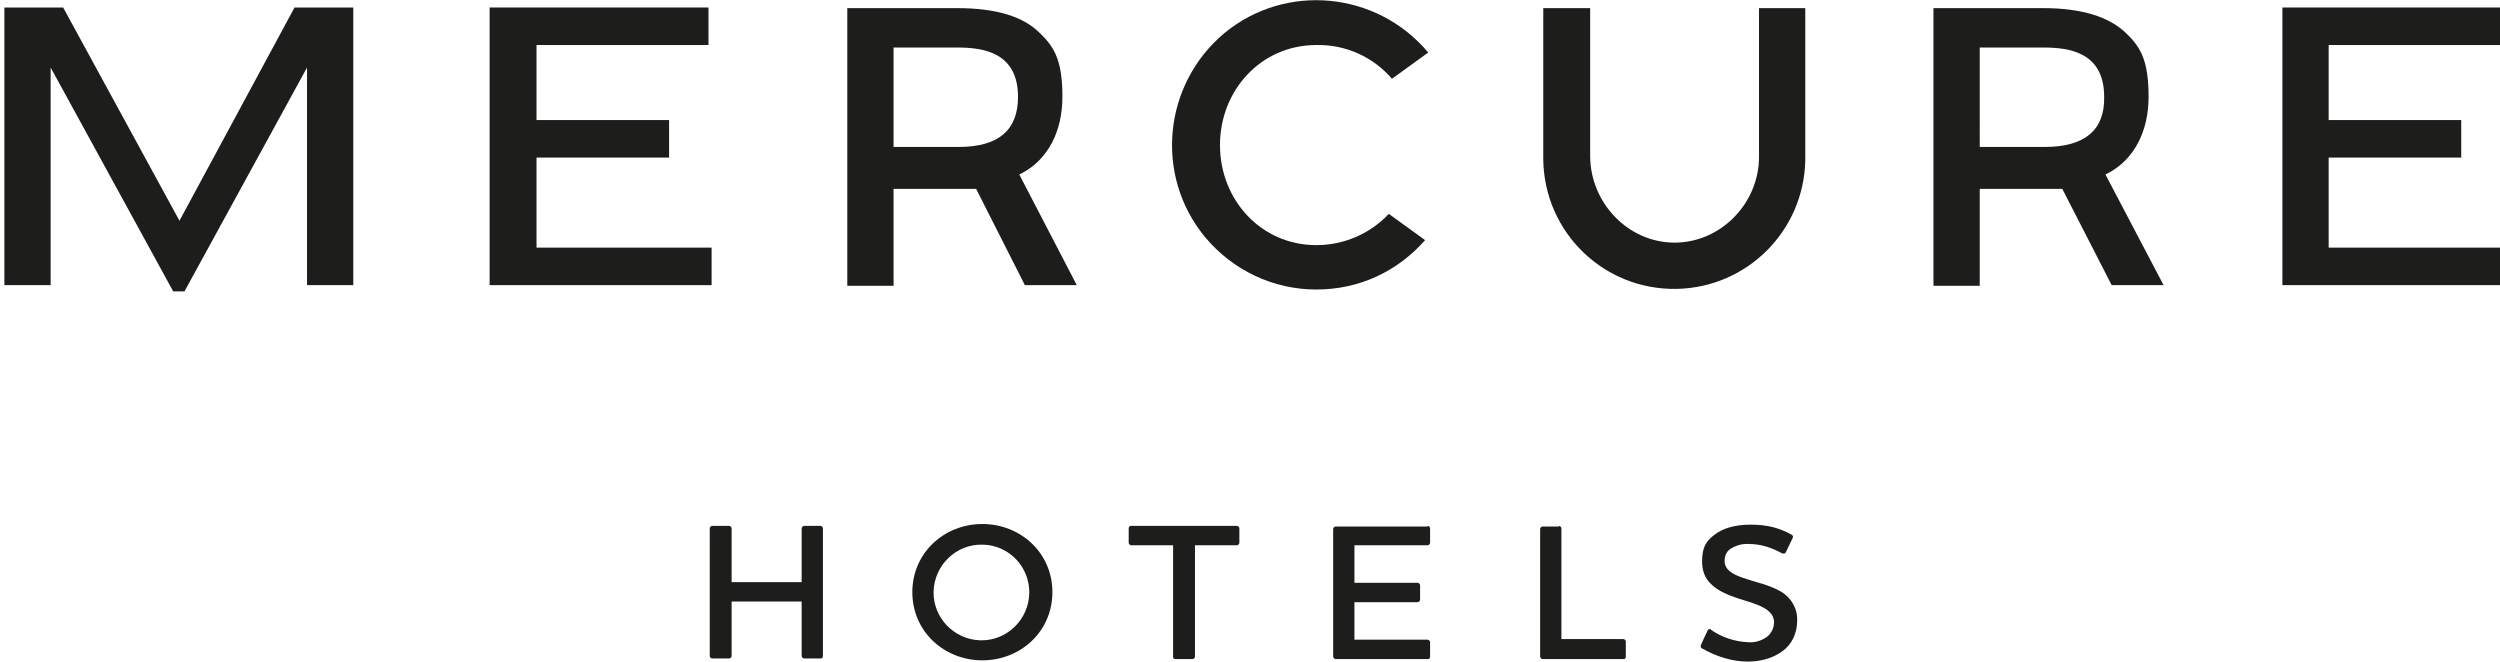
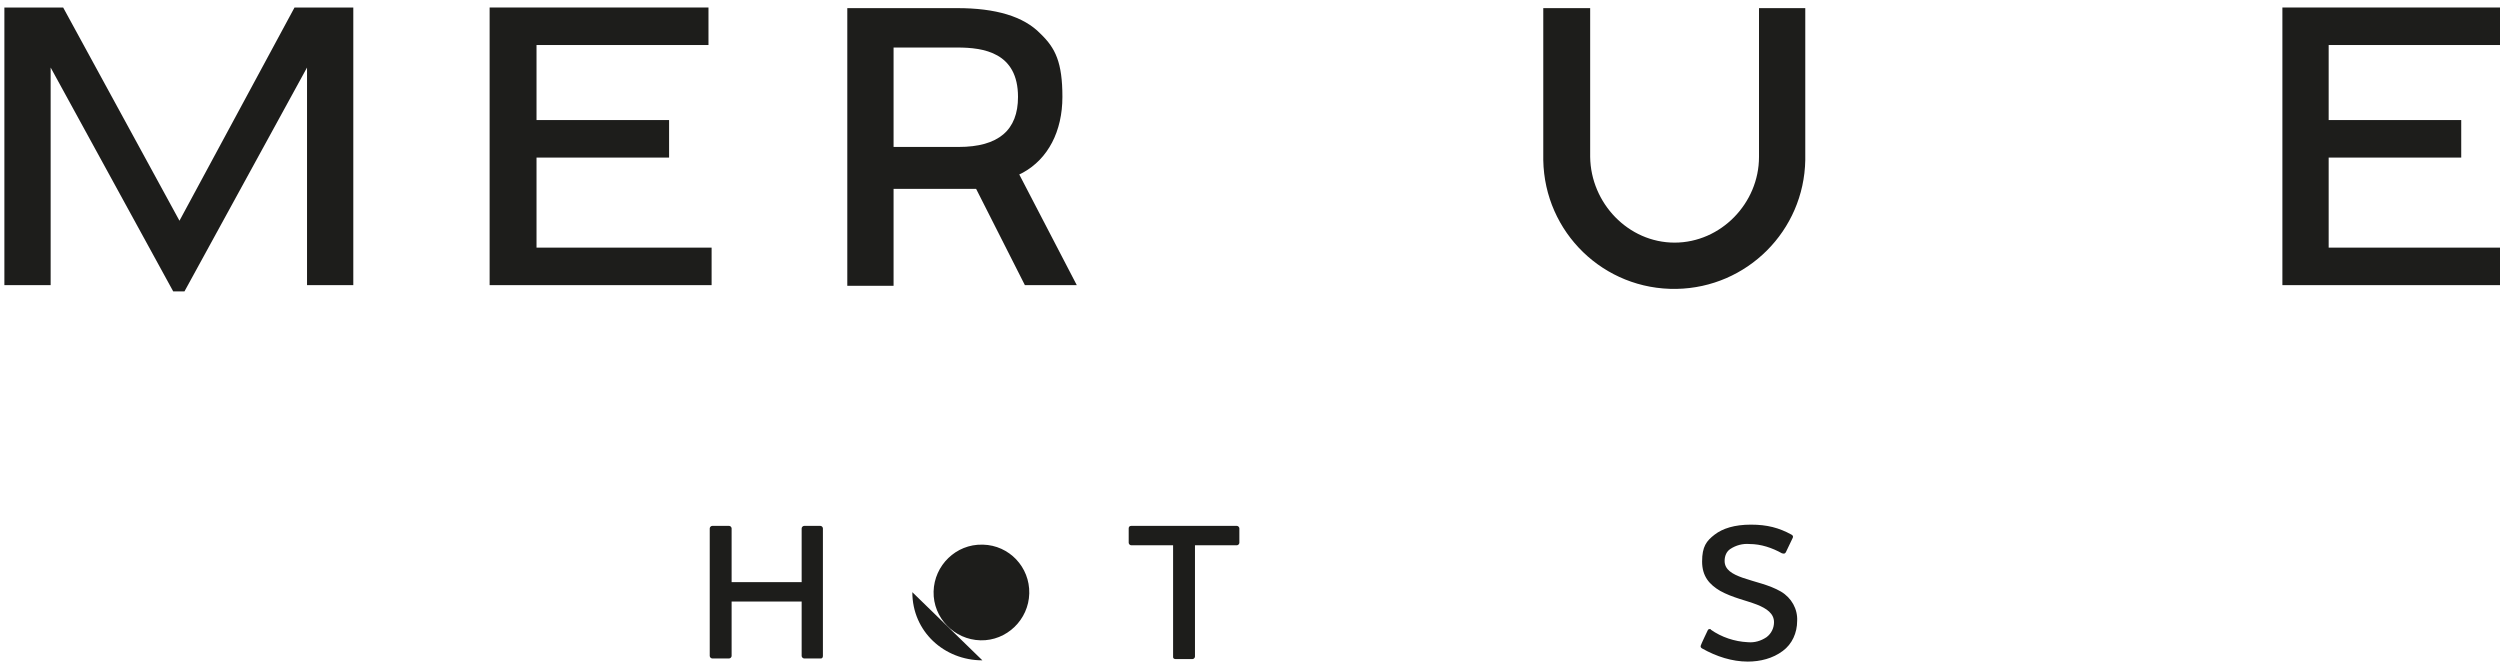
<svg xmlns="http://www.w3.org/2000/svg" id="Calque_1" version="1.1" viewBox="0 0 399.8 105.8">
  <defs>
    <style>
      .st0 {
        fill: #1d1d1b;
      }
    </style>
  </defs>
  <g id="Calque_2">
    <g id="Calque_1-2">
      <path class="st0" d="M131.2,84.1c.2,0,.4.2.4.4h0v20.4c0,.2-.1.4-.3.4h-2.7c-.2,0-.4-.2-.4-.4h0v-8.7h-11.2v8.7c0,.2-.2.4-.4.4h-2.7c-.2,0-.4-.2-.4-.4v-20.4c0-.2.2-.4.4-.4h2.7c.2,0,.4.2.4.4v8.6h11.2v-8.6c0-.2.2-.4.4-.4h2.6Z" />
-       <path class="st0" d="M157.1,105.6c-6.1,0-11.2-4.6-11.2-10.9s5.1-10.9,11.2-10.9,11.2,4.6,11.2,10.9-5.1,10.9-11.2,10.9M157.1,87.1c-4.2-.1-7.7,3.3-7.8,7.5s3.3,7.7,7.5,7.8,7.7-3.3,7.8-7.5h0c.1-4.2-3.2-7.7-7.4-7.8h-.1" />
+       <path class="st0" d="M157.1,105.6c-6.1,0-11.2-4.6-11.2-10.9M157.1,87.1c-4.2-.1-7.7,3.3-7.8,7.5s3.3,7.7,7.5,7.8,7.7-3.3,7.8-7.5h0c.1-4.2-3.2-7.7-7.4-7.8h-.1" />
      <path class="st0" d="M197.8,84.1c.2,0,.4.2.4.4h0v2.3c0,.2-.2.4-.4.4h-6.7v17.8c0,.2-.2.4-.4.4h-2.7c-.2,0-.4-.1-.4-.3h0v-17.9h-6.7c-.2,0-.4-.2-.4-.4h0v-2.3c0-.2.1-.4.4-.4h16.9Z" />
-       <path class="st0" d="M228.3,84.1c.2,0,.4.2.4.4h0v2.3c0,.2-.2.4-.4.4h-11.7v6h10.1c.2,0,.4.2.4.4h0v2.3c0,.2-.2.4-.4.4h-10.1v6h11.7c.2,0,.4.2.4.4v2.3c0,.2-.1.4-.3.4h-14.8c-.2,0-.4-.2-.4-.4v-20.4c0-.2.2-.4.4-.4h14.7Z" />
-       <path class="st0" d="M249.3,84.1c.2,0,.4.2.4.4v17.7h9.9c.2,0,.4.2.4.4v2.4c0,.2-.1.4-.3.4h-13c-.2,0-.4-.2-.4-.4v-20.4c0-.2.2-.4.4-.4h2.6Z" />
      <path class="st0" d="M272.2,103.7c-.2-.1-.3-.3-.2-.5h0c0-.1,1.1-2.4,1.1-2.4.1-.2.2-.2.4-.2,0,0,.1,0,.1.1,1.7,1.2,3.8,1.9,5.9,2,1.1.1,2.1-.2,3-.8.8-.6,1.2-1.5,1.2-2.4,0-1.4-1.2-2.2-2.7-2.8-1.8-.7-3.9-1.1-5.9-2.2-1.7-1-2.9-2.3-2.9-4.7s.7-3.3,2-4.3,3.2-1.6,5.8-1.6,4.5.5,6.5,1.6c.2.1.3.3.2.5h0l-1.1,2.3c-.1.2-.3.3-.5.2h-.1c-1.6-.9-3.4-1.5-5.2-1.5-1.1-.1-2.2.2-3.1.8-.6.4-.9,1.1-.9,1.9,0,1.4,1.2,2.1,2.9,2.7,2,.7,4.2,1.1,6.1,2.2,1.7,1,2.7,2.8,2.6,4.7,0,1.9-.8,3.7-2.3,4.8-1.6,1.2-3.6,1.7-5.6,1.7-2.5,0-5-.8-7.3-2.1" />
      <polygon class="st0" points="10.1 1.2 .7 1.2 .7 45.6 8.1 45.6 8.1 10.8 27.7 46.6 29.5 46.6 49.1 10.8 49.1 45.6 56.5 45.6 56.5 1.2 47.1 1.2 28.7 35.3 10.1 1.2" />
      <polygon class="st0" points="85.8 39.6 85.8 25.2 107 25.2 107 19.2 85.8 19.2 85.8 7.2 113.3 7.2 113.3 1.2 78.3 1.2 78.3 45.6 113.8 45.6 113.8 39.6 85.8 39.6" />
      <polygon class="st0" points="372.4 39.6 372.4 25.2 393.6 25.2 393.6 19.2 372.4 19.2 372.4 7.2 399.9 7.2 399.9 1.2 365 1.2 365 45.6 400.5 45.6 400.5 39.6 372.4 39.6" />
-       <path class="st0" d="M222.6,12.6l5.8-4.2c-8.2-9.8-22.8-11.2-32.6-3.1-9.8,8.2-11.2,22.8-3.1,32.6,4.4,5.3,10.9,8.4,17.8,8.4s13-2.9,17.4-7.9l-5.8-4.2c-3,3.2-7.2,5-11.6,5-8.8,0-15.4-7.2-15.4-16s6.6-16,15.4-16c4.7-.1,9.1,1.9,12.1,5.4Z" />
      <path class="st0" d="M281.3,1.3v23.8c0,7.4-6.1,13.7-13.5,13.7s-13.4-6.3-13.5-13.7V1.3h-7.5v24.3h0c.2,11.6,9.7,20.8,21.3,20.6,11.3-.2,20.4-9.3,20.6-20.6h0V1.3h-7.4Z" />
      <path class="st0" d="M163.6,27.6c4-2.2,6.3-6.6,6.3-12.1s-1.1-7.8-3.5-10.1c-2.7-2.8-7.2-4.1-13.3-4.1h-17.6v44.4h7.4v-15.5h13.2l7.8,15.4h8.3l-9.2-17.7.6-.3ZM153.3,23.5h-10.4V7.6h10.2c4.2,0,9.7.8,9.7,7.9,0,5.3-3.1,8-9.5,8Z" />
-       <path class="st0" d="M337.3,27.6c4-2.2,6.3-6.6,6.3-12.1s-1.1-7.8-3.5-10.1c-2.7-2.7-7.2-4.1-13.3-4.1h-17.6v44.4h7.4v-15.5h13.2l7.9,15.4h8.3l-9.3-17.7.6-.3ZM327,23.5h-10.4V7.6h10.2c4.2,0,9.7.8,9.7,7.9.1,5.3-3.1,8-9.5,8Z" />
    </g>
  </g>
</svg>